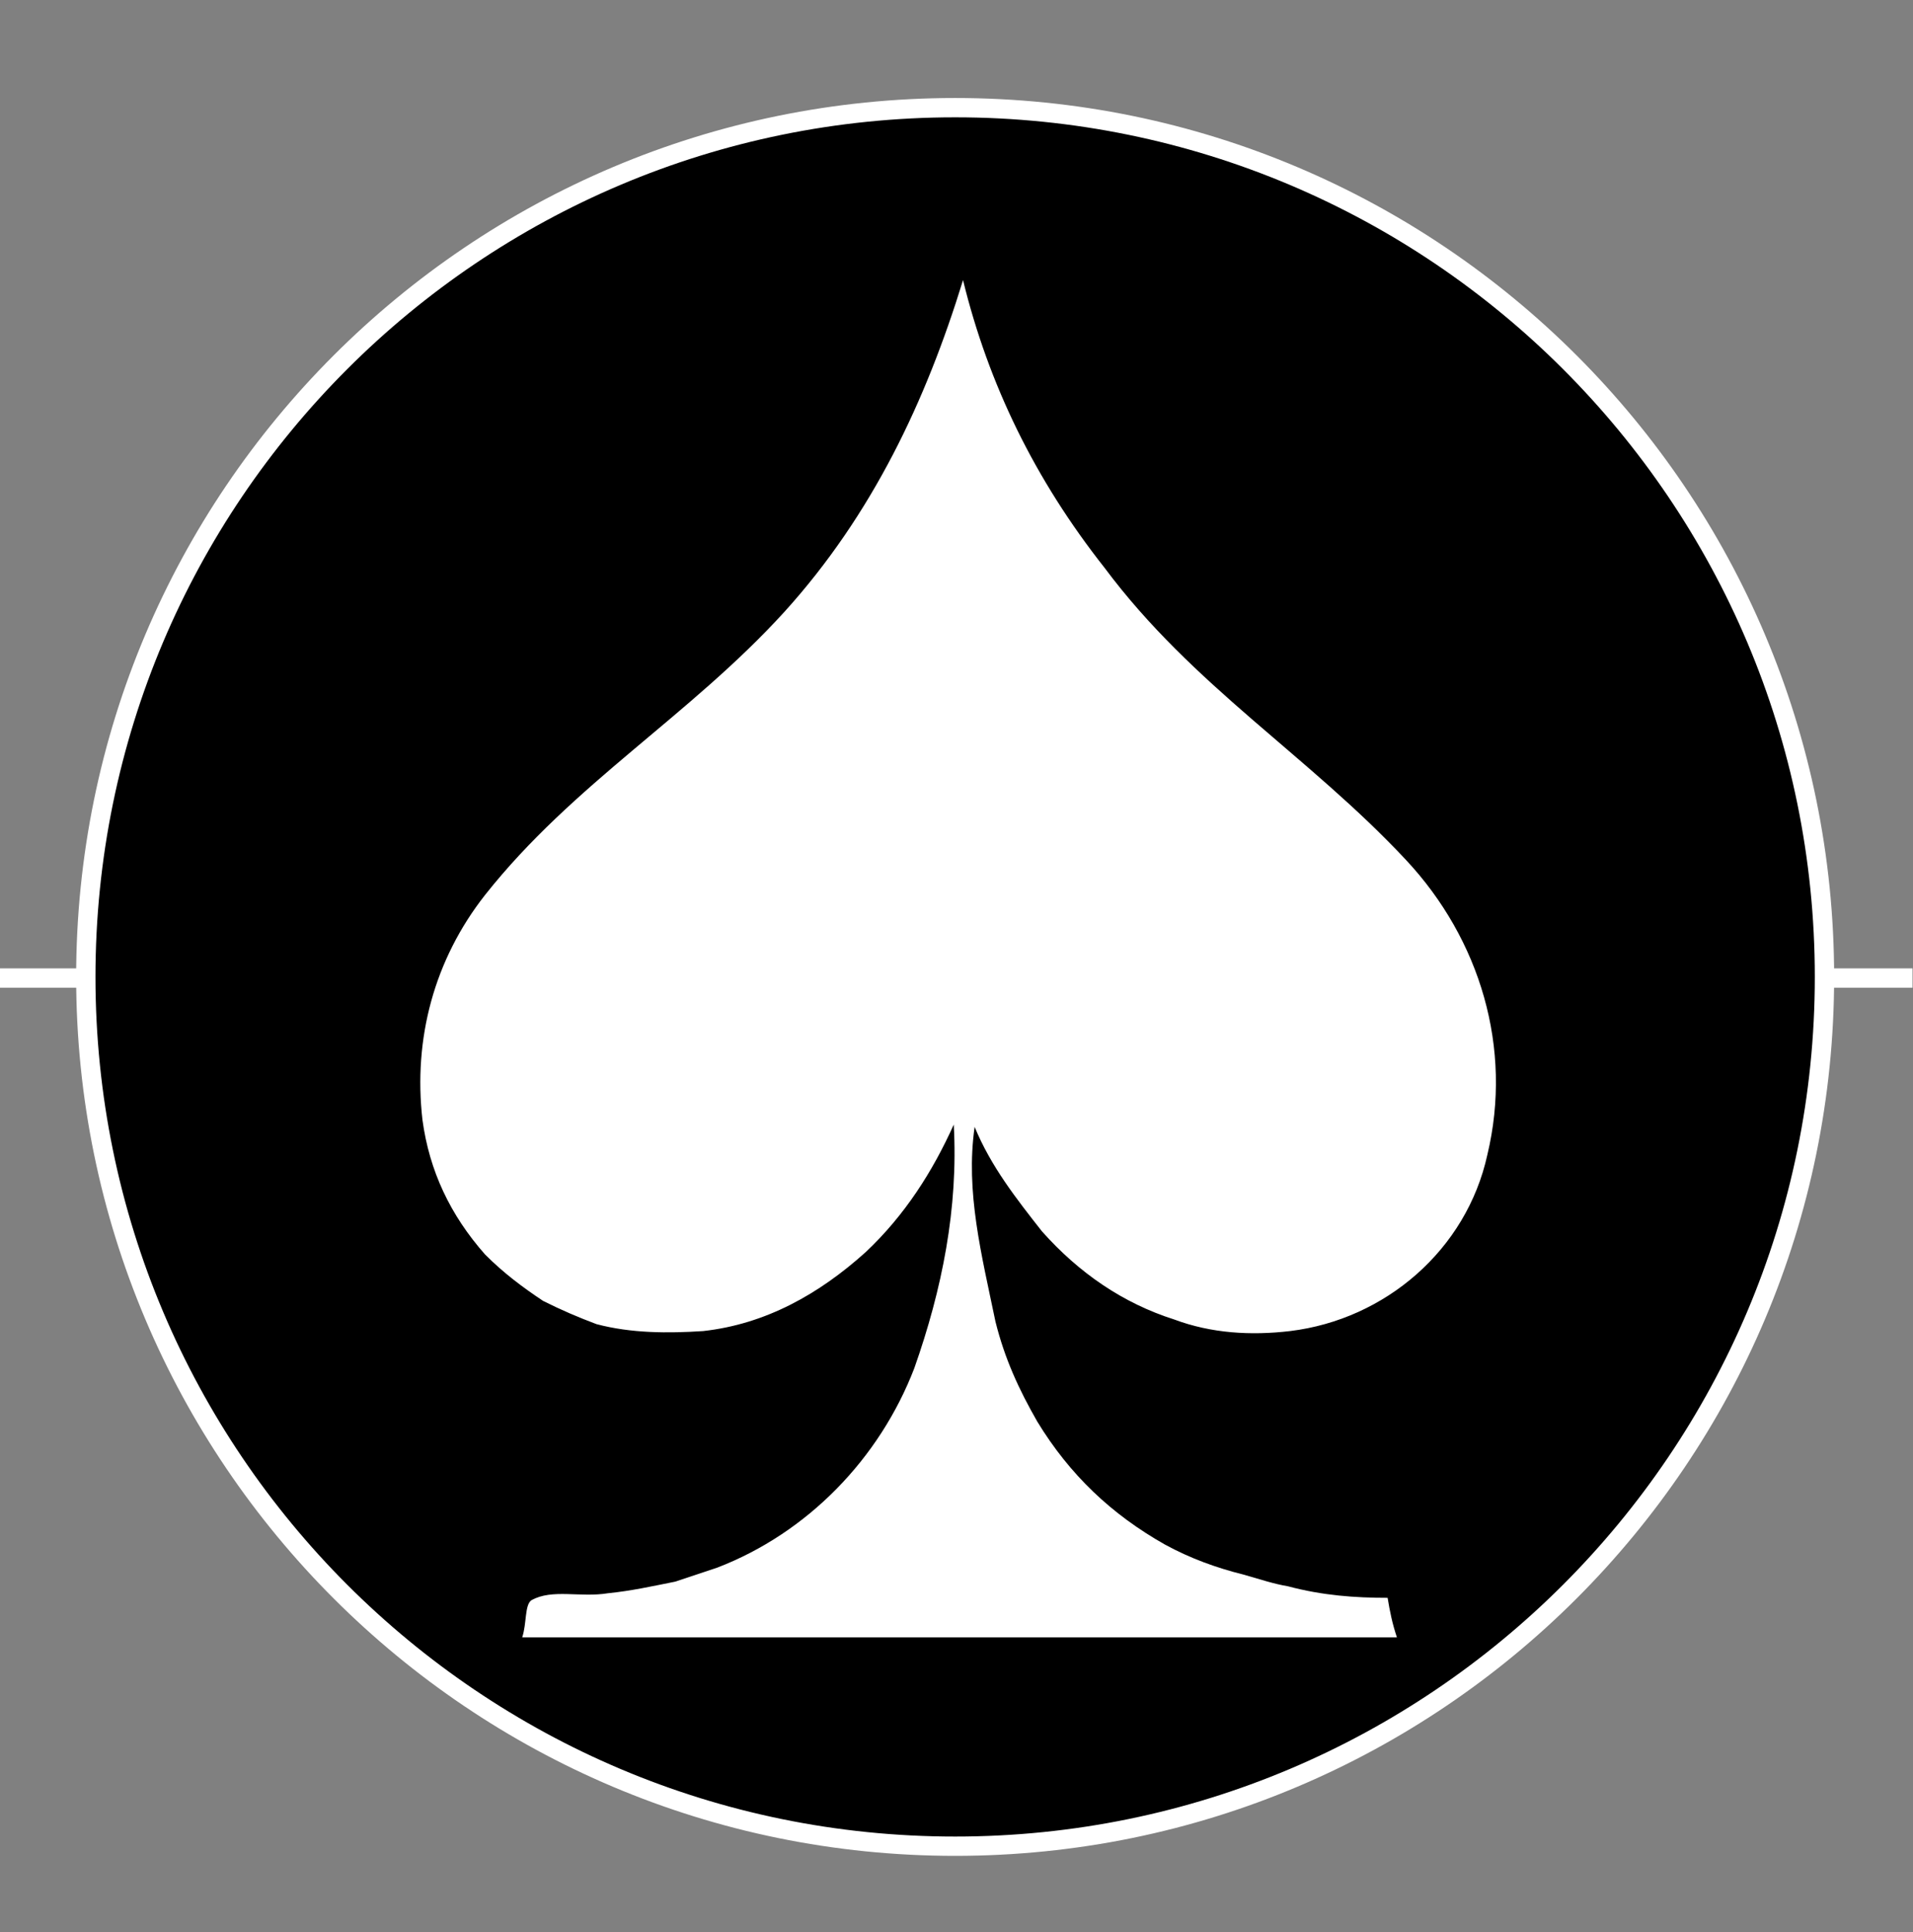
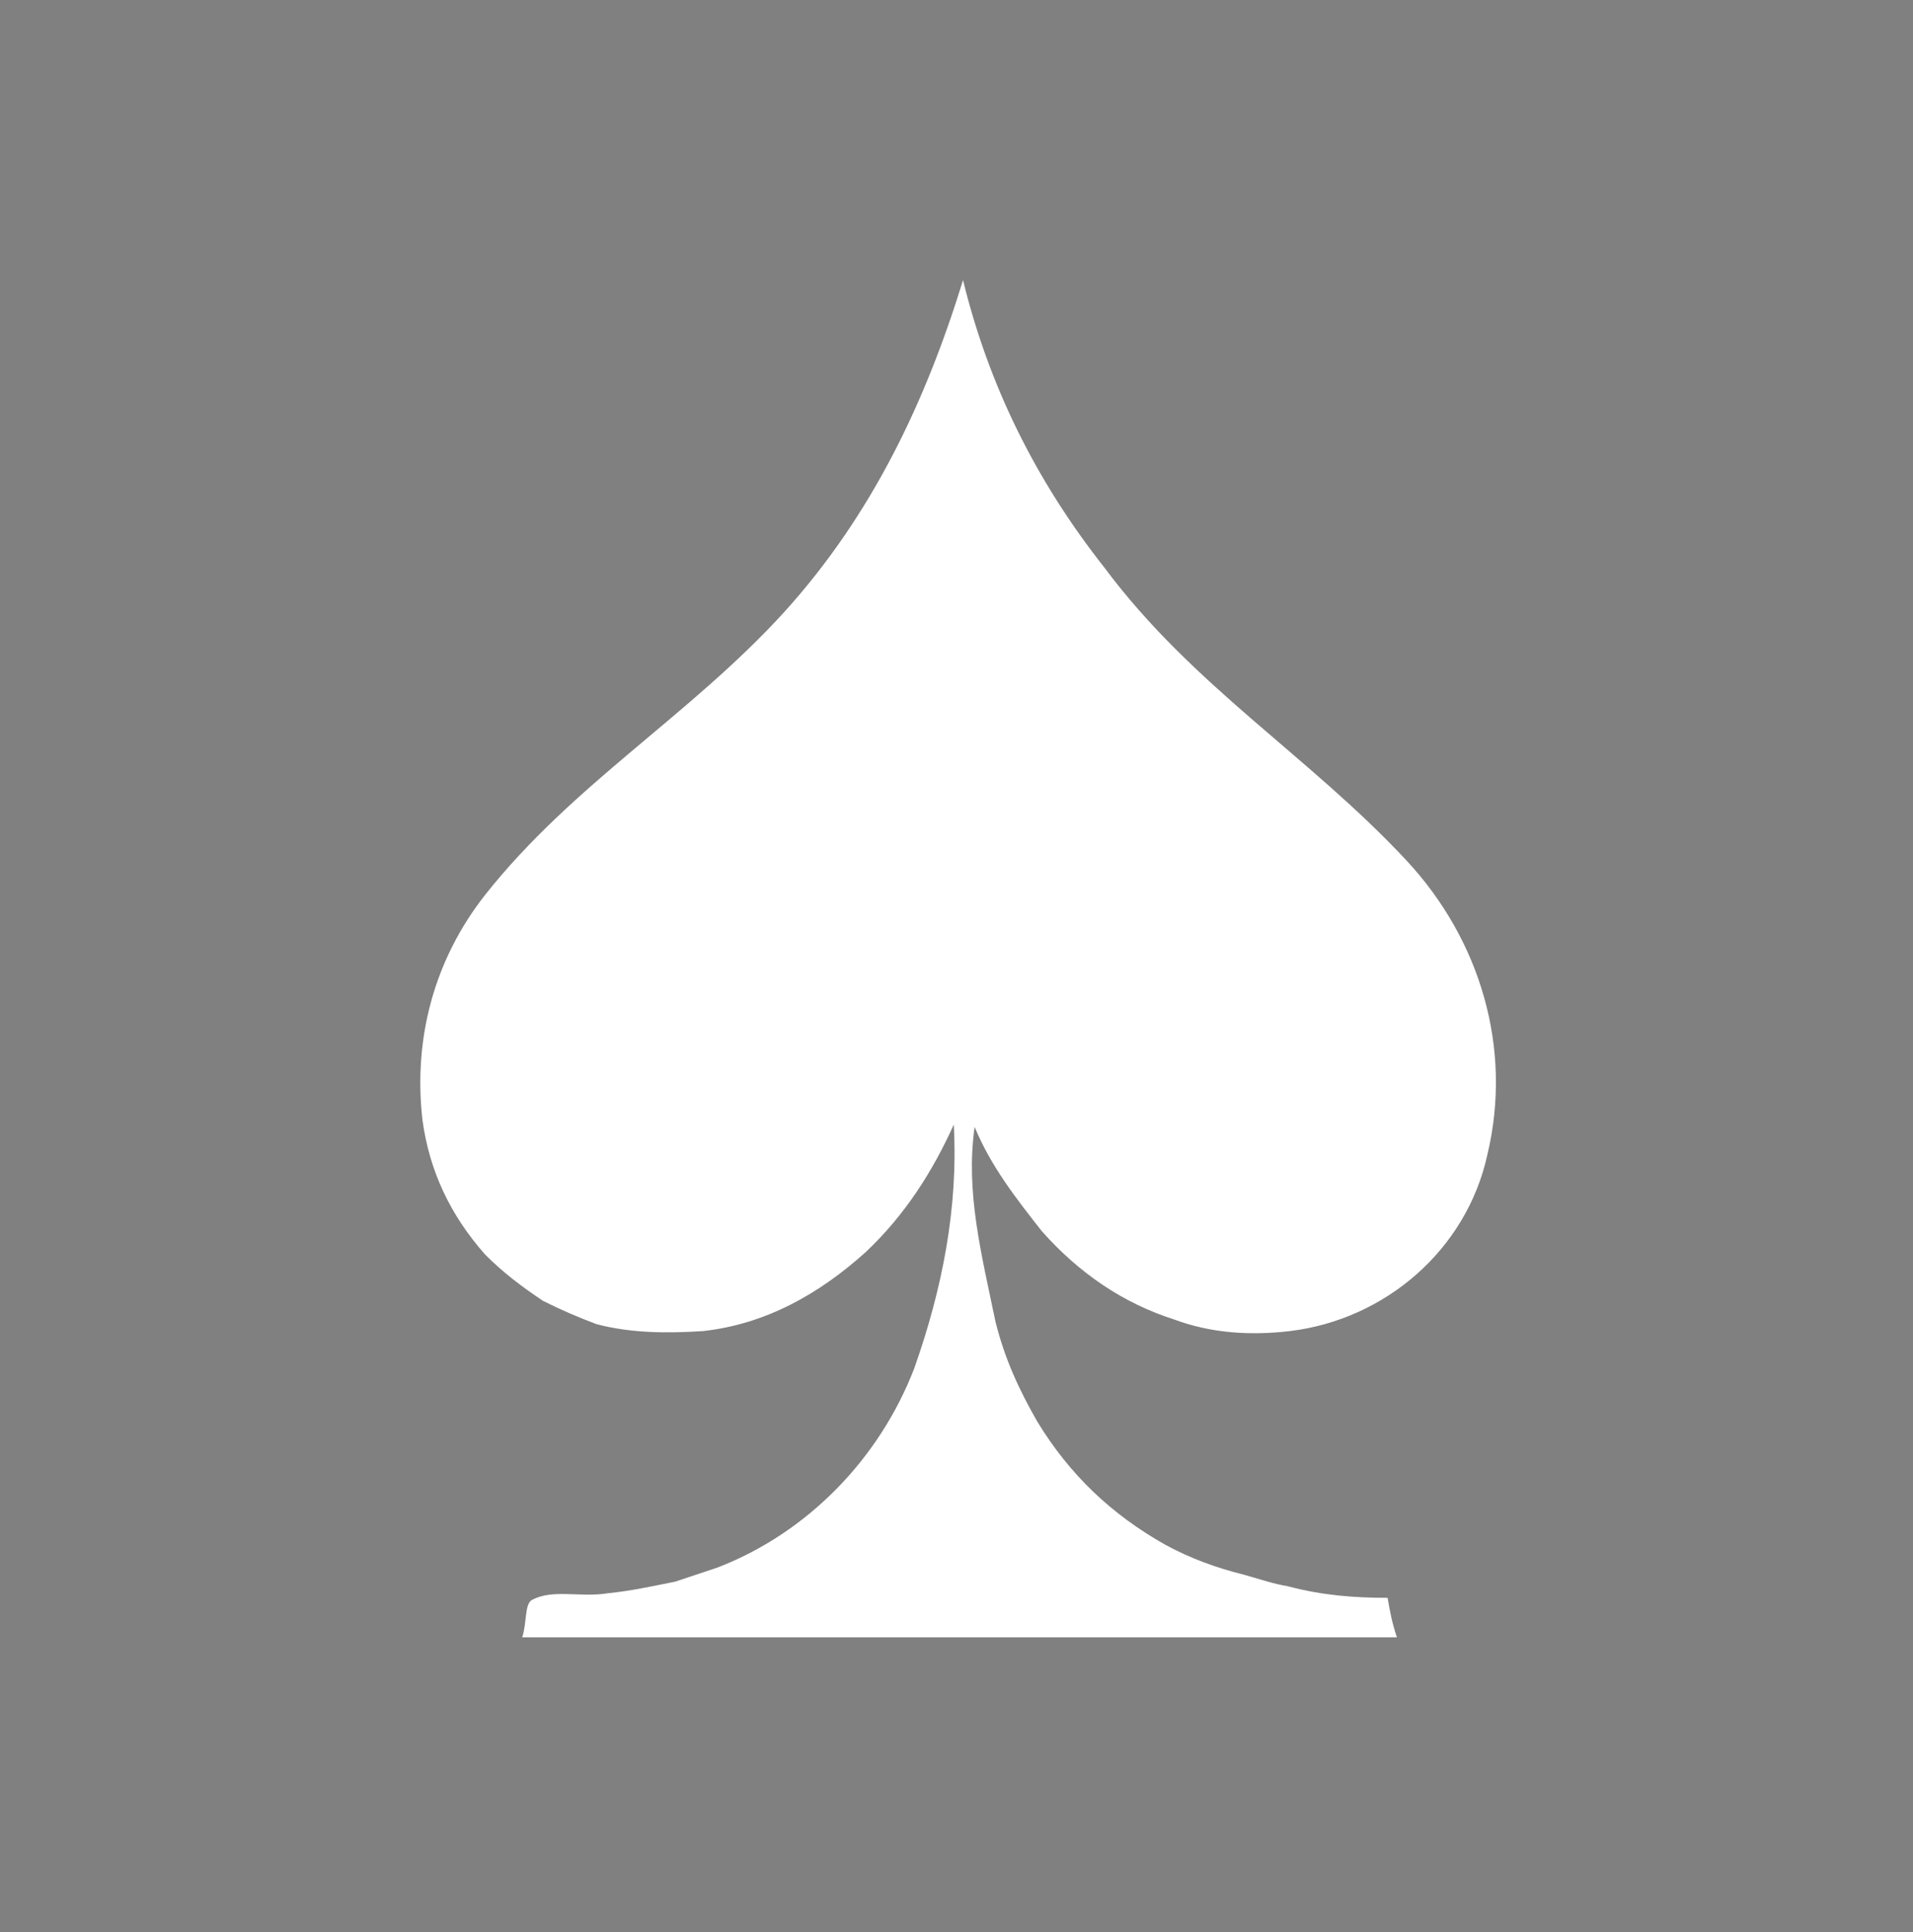
<svg xmlns="http://www.w3.org/2000/svg" xmlns:ns1="http://sodipodi.sourceforge.net/DTD/sodipodi-0.dtd" xmlns:ns2="http://www.inkscape.org/namespaces/inkscape" version="1.1" id="svg2" xml:space="preserve" width="132" height="133.333" viewBox="0 0 132 133.333" ns1:docname="iconInverse.svg" ns2:export-filename="/Users/rodneylittle/Documents/視覚コミュニケーション/projects/BJP/BJPの実績/BJP Branding/iconInverse.png" ns2:export-xdpi="96" ns2:export-ydpi="96" ns2:version="0.92.2 5c3e80d, 2017-08-06">
  <rect x="0" y="0" width="132" height="133.333" fill="#808080" stroke="none" />
  <defs id="defs6">
    <clipPath clipPathUnits="userSpaceOnUse" id="clipPath18">
      <path d="M 0,100 H 99 V 0 H 0 Z" id="path16" ns2:connector-curvature="0" />
    </clipPath>
  </defs>
  <ns1:namedview pagecolor="#ffffff" bordercolor="#666666" borderopacity="1" objecttolerance="10" gridtolerance="10" guidetolerance="10" ns2:pageopacity="0" ns2:pageshadow="2" ns2:window-width="1560" ns2:window-height="1033" id="namedview4" showgrid="false" ns2:zoom="1.7700001" ns2:cx="66" ns2:cy="66.666664" ns2:window-x="0" ns2:window-y="0" ns2:window-maximized="0" ns2:current-layer="g14" />
  <g id="g10" ns2:groupmode="layer" ns2:label="bjpIcon" transform="matrix(1.333,0,0,-1.333,0,133.333)">
    <g id="g12">
      <g id="g14" clip-path="url(#clipPath18)">
        <g id="g20" transform="translate(-26,49.395)" style="fill:#ffffff;stroke:#ffffff">
-           <path d="M 0,0 H 194" style="fill:#ffffff;stroke:#ffffff;stroke-width:1;stroke-linecap:butt;stroke-linejoin:miter;stroke-miterlimit:4;stroke-dasharray:none;stroke-opacity:1" id="path22" ns2:connector-curvature="0" />
-         </g>
+           </g>
        <g id="g24" transform="translate(4.442,49.451)">
-           <path d="M 0,0 C 0,24.854 20.147,45 45,45 69.853,45 90,24.854 90,0 90,-24.852 69.853,-45 45,-45 20.147,-45 0,-24.852 0,0" style="fill:#ffffff;fill-opacity:1;fill-rule:nonzero;stroke:none" id="path26" ns2:connector-curvature="0" />
-         </g>
+           </g>
        <g id="g28" transform="translate(4.442,49.451)" style="fill:#000000;stroke:#ffffff">
-           <path d="M 0,0 C 0,24.854 20.147,45 45,45 69.853,45 90,24.854 90,0 90,-24.852 69.853,-45 45,-45 20.147,-45 0,-24.852 0,0 Z" style="fill:#000000;stroke:#ffffff;stroke-width:1;stroke-linecap:butt;stroke-linejoin:miter;stroke-miterlimit:4;stroke-dasharray:none;stroke-opacity:1" id="path30" ns2:connector-curvature="0" />
-         </g>
+           </g>
        <g id="g32" transform="translate(72.789,55.498)" style="fill:#ffffff">
          <path d="m 0,0 c 3.825,-4.1 5.524,-9.729 4.203,-15.252 -1.08,-4.924 -5.284,-8.527 -10.209,-9.127 -2.041,-0.24 -4.082,-0.119 -6.004,0.6 -2.642,0.84 -4.924,2.402 -6.845,4.564 -1.321,1.682 -2.643,3.361 -3.483,5.404 -0.481,-3.363 0.359,-6.605 1.08,-10.087 0.481,-1.922 1.201,-3.485 2.162,-5.166 1.682,-2.762 3.843,-4.803 6.606,-6.366 1.32,-0.718 2.642,-1.199 4.083,-1.56 0.841,-0.239 1.561,-0.481 2.282,-0.6 1.801,-0.48 3.482,-0.599 5.164,-0.599 0.12,-0.721 0.24,-1.323 0.481,-2.043 h -45.277 c 0.24,0.72 0.12,1.681 0.48,1.921 1.081,0.602 2.522,0.122 3.964,0.36 1.2,0.121 2.281,0.361 3.481,0.601 0.722,0.241 1.442,0.481 2.163,0.721 4.683,1.801 8.407,5.645 10.208,10.328 1.441,4.084 2.282,8.285 2.042,12.61 -1.081,-2.403 -2.521,-4.684 -4.564,-6.606 -2.402,-2.162 -5.165,-3.723 -8.407,-4.082 -1.801,-0.119 -3.723,-0.119 -5.524,0.359 -0.961,0.362 -1.802,0.721 -2.762,1.202 -1.081,0.72 -2.043,1.441 -3.003,2.402 -1.802,2.041 -2.883,4.322 -3.242,6.965 -0.481,4.203 0.6,8.287 3.242,11.65 4.563,5.764 10.569,9.247 15.493,14.653 4.563,5.044 7.326,10.927 9.247,17.173 1.322,-5.404 3.724,-10.328 7.326,-14.892 C -11.049,9.008 -5.045,5.404 0,0" style="fill:#ffffff;fill-opacity:1;fill-rule:nonzero;stroke:none" id="path34" ns2:connector-curvature="0" />
        </g>
      </g>
    </g>
  </g>
</svg>